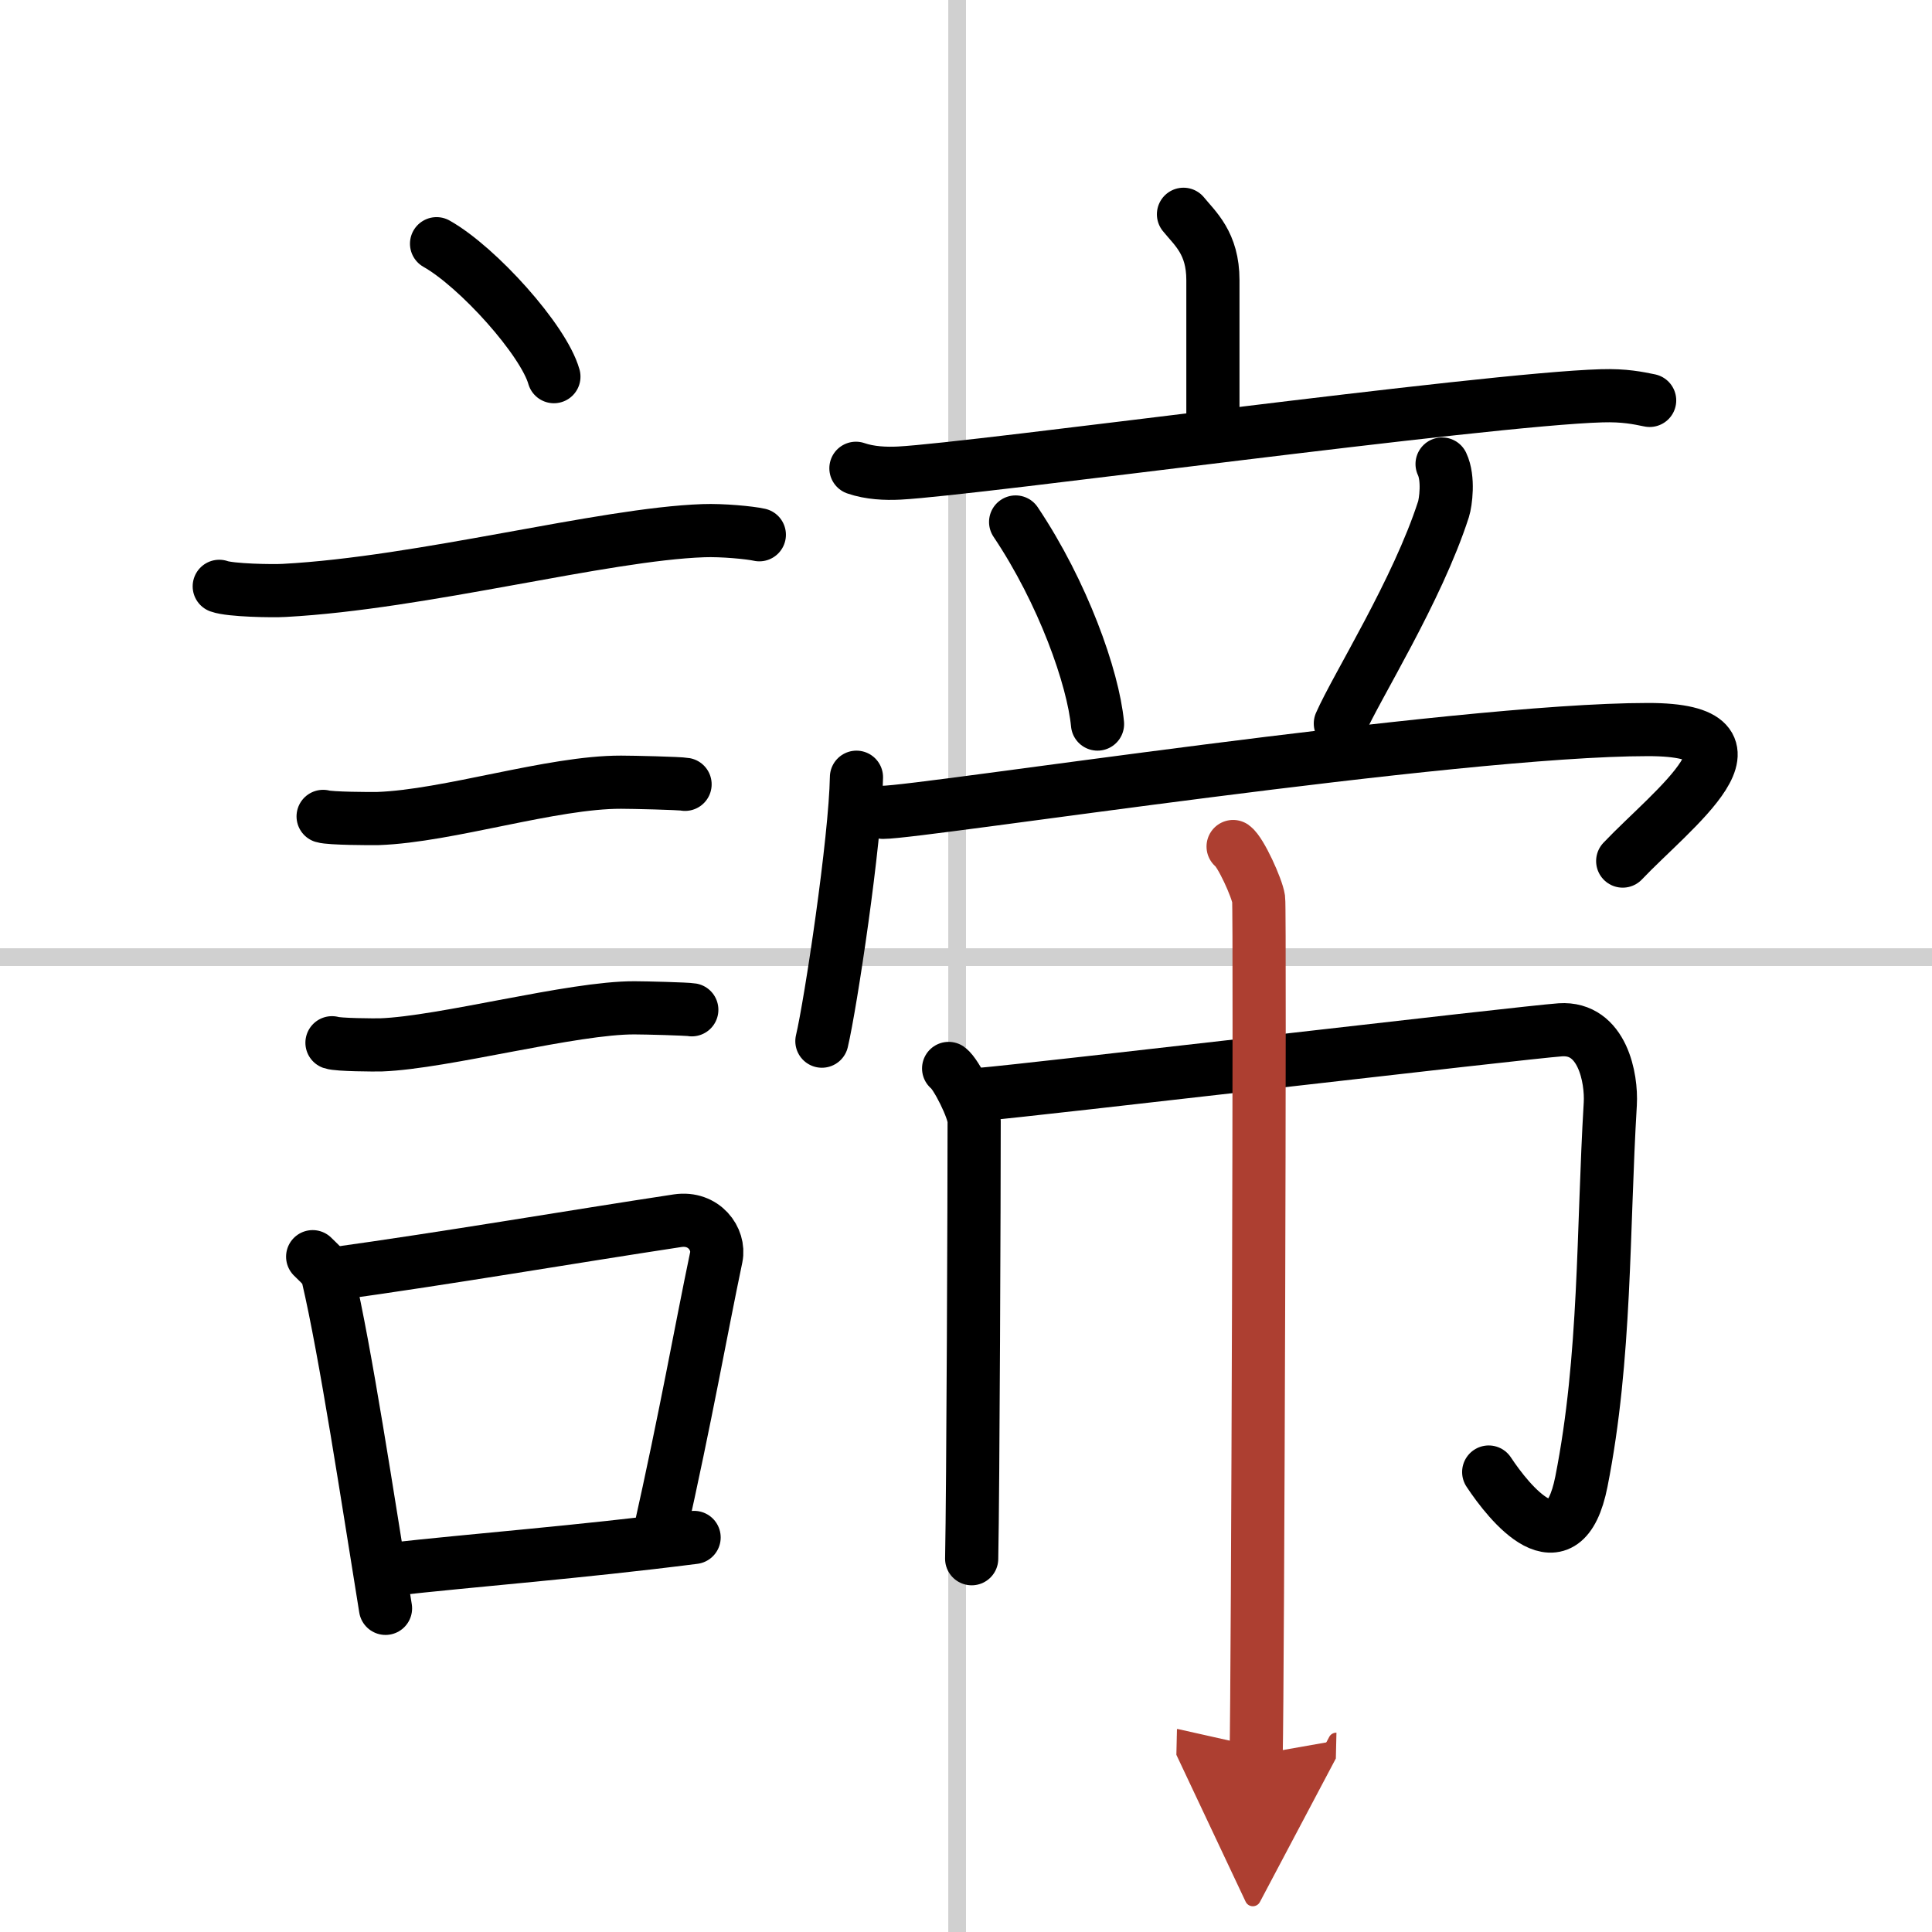
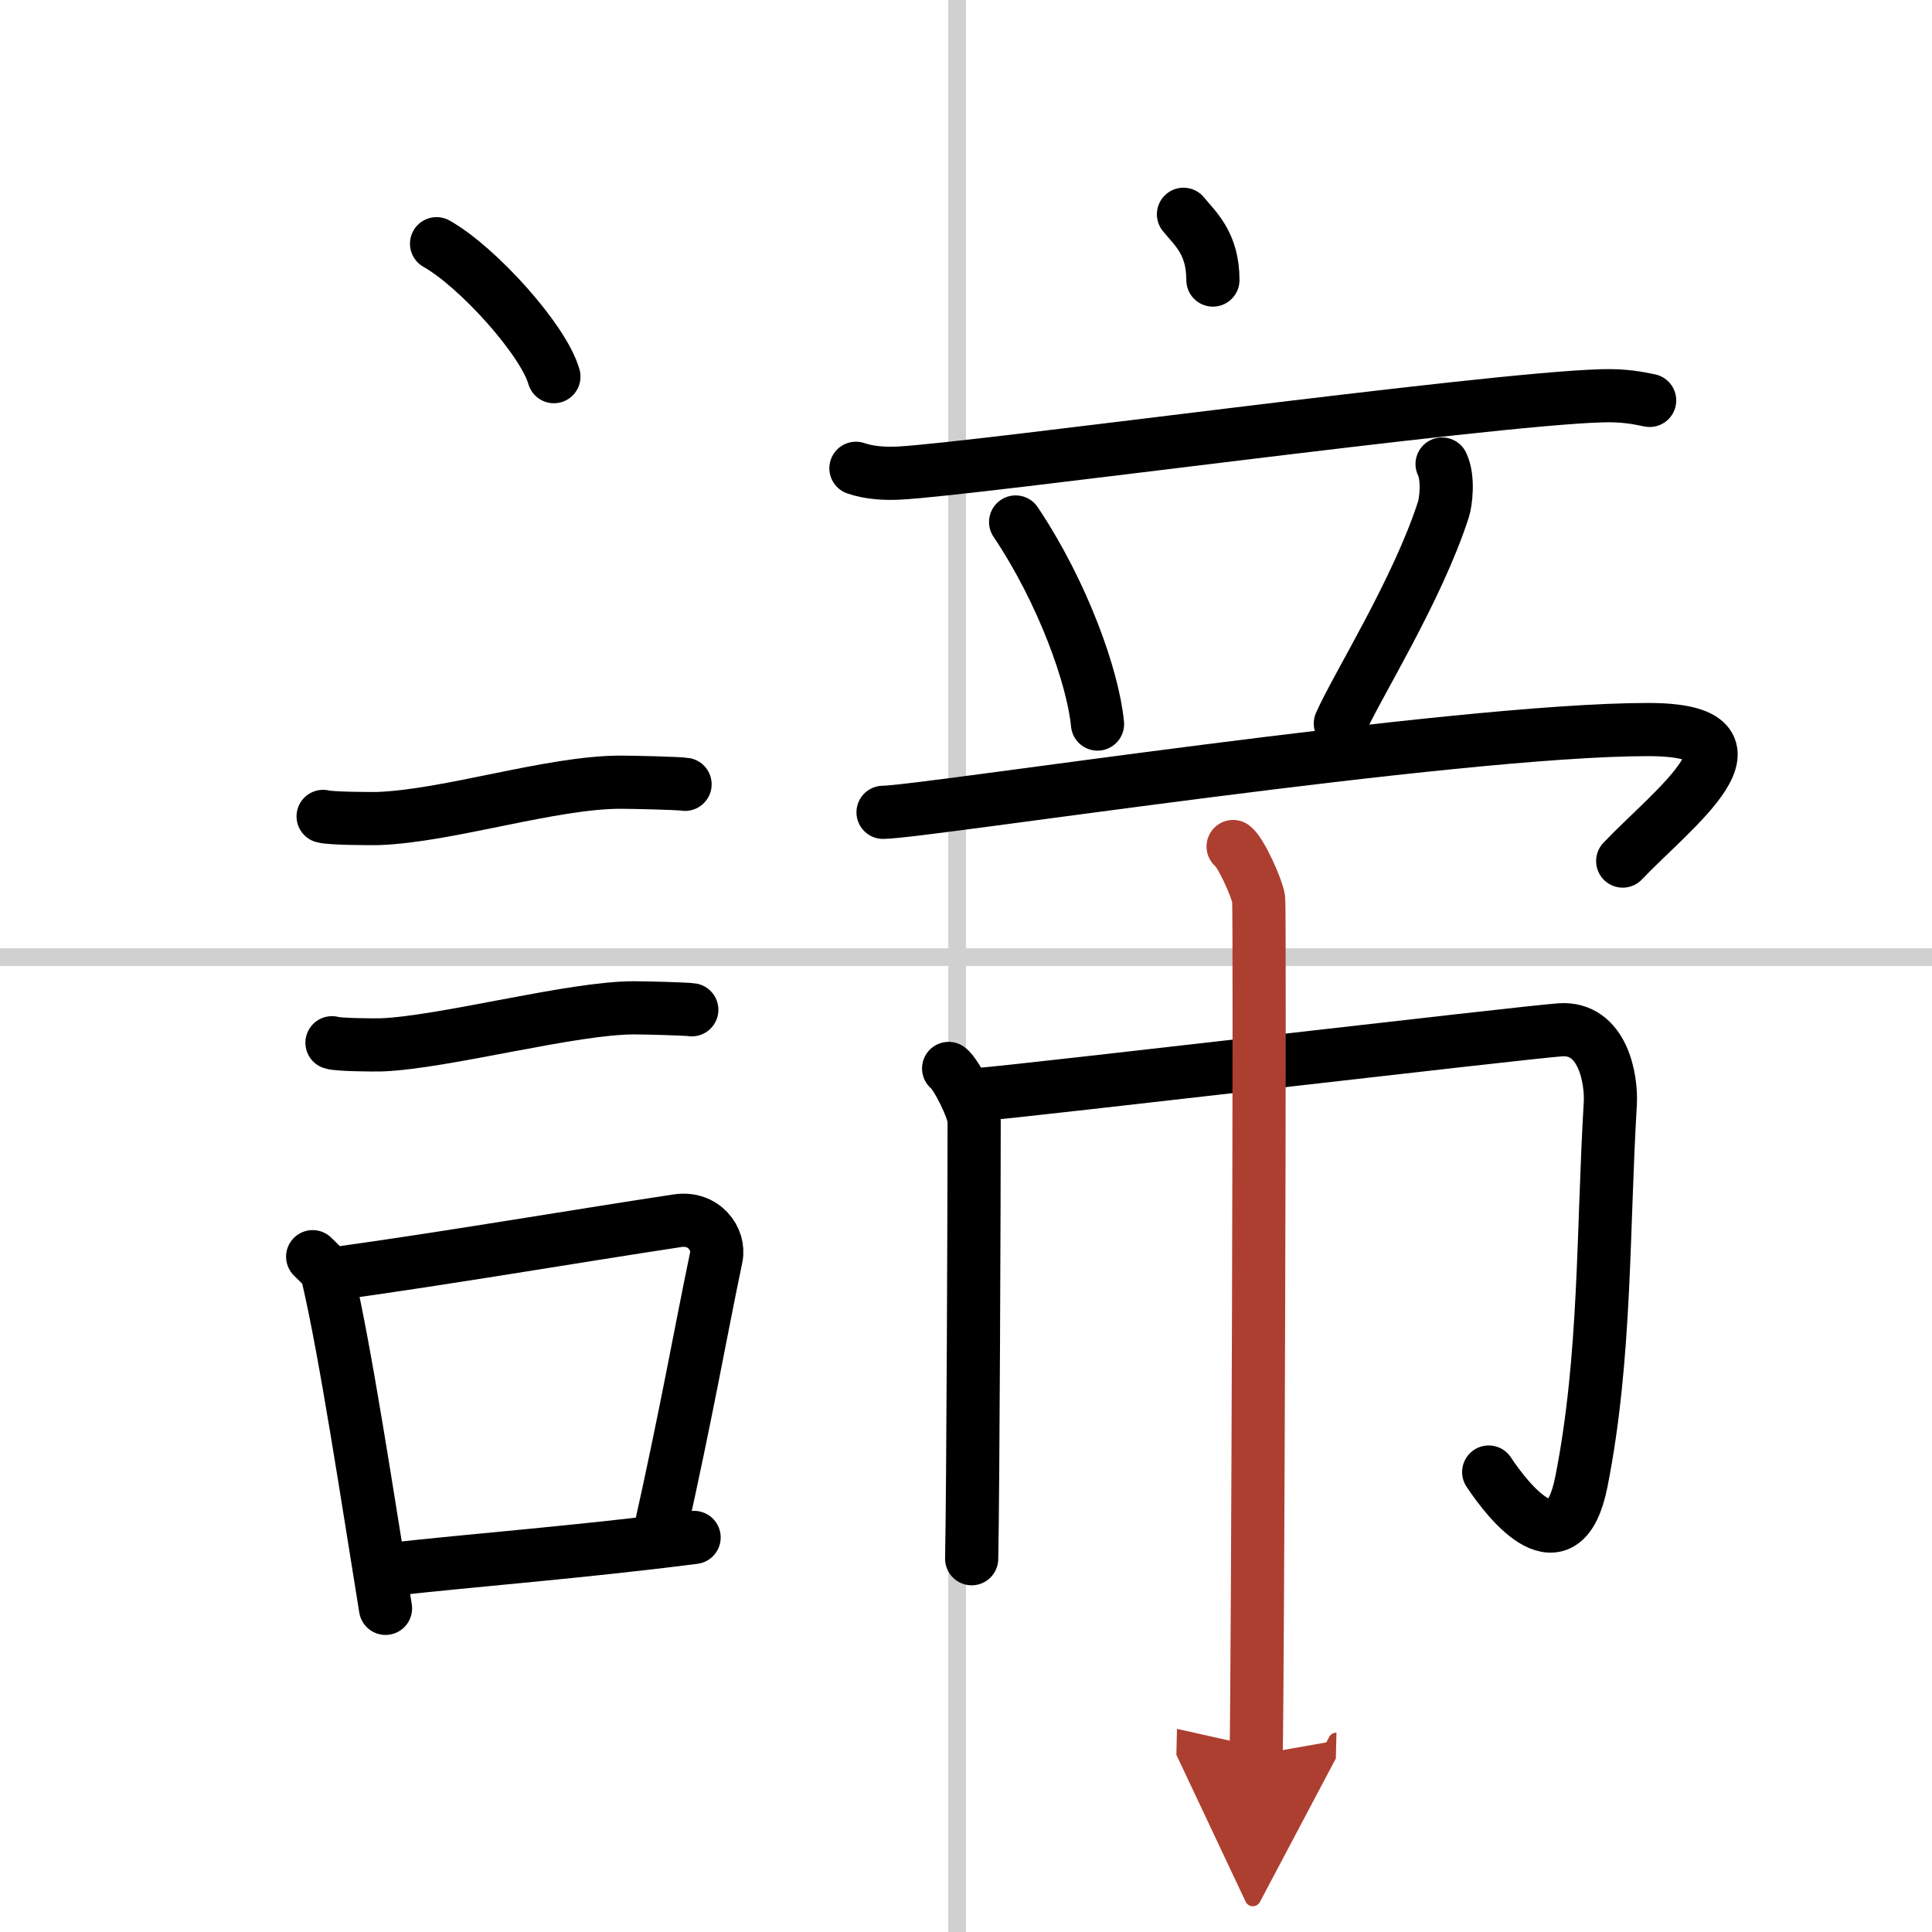
<svg xmlns="http://www.w3.org/2000/svg" width="400" height="400" viewBox="0 0 109 109">
  <defs>
    <marker id="a" markerWidth="4" orient="auto" refX="1" refY="5" viewBox="0 0 10 10">
      <polyline points="0 0 10 5 0 10 1 5" fill="#ad3f31" stroke="#ad3f31" />
    </marker>
  </defs>
  <g fill="none" stroke="#000" stroke-linecap="round" stroke-linejoin="round" stroke-width="3">
-     <rect width="100%" height="100%" fill="#fff" stroke="#fff" />
    <line x1="54" x2="54" y2="109" stroke="#d0d0d0" stroke-width="1" />
    <line x2="109" y1="54" y2="54" stroke="#d0d0d0" stroke-width="1" />
    <path d="m24.63 13.75c2.34 1.32 6.04 5.44 6.62 7.5" />
-     <path d="m12.37 33.08c0.63 0.23 3.04 0.27 3.67 0.23 7.8-0.42 17.97-3.17 23.64-3.37 1.05-0.04 2.64 0.11 3.16 0.23" />
    <path d="m18.23 46.06c0.38 0.12 2.71 0.13 3.1 0.12 3.97-0.14 9.8-2.06 13.71-2.05 0.63 0 3.29 0.06 3.61 0.12" />
    <path d="m18.73 58.83c0.34 0.12 2.42 0.13 2.77 0.12 3.55-0.13 10.82-2.11 14.31-2.09 0.57 0 2.94 0.06 3.22 0.11" />
    <path d="m17.64 70.9c0.35 0.36 0.75 0.65 0.86 1.13 0.99 4.21 2.25 12.54 3.25 18.71" />
    <path d="m18.81 71.87c6.44-0.89 13.48-2.1 19.42-3 1.49-0.22 2.39 1.04 2.18 2.06-0.89 4.25-1.66 8.72-3.24 15.78" />
    <path d="m21.97 88.55c4.8-0.54 10.6-0.97 17.19-1.81" />
-     <path d="m66.77 12.09c0.66 0.81 1.66 1.63 1.66 3.71v8.13" />
+     <path d="m66.77 12.09c0.66 0.81 1.66 1.63 1.66 3.71" />
    <path d="m48.29 26.42c0.78 0.27 1.68 0.31 2.45 0.27 4.37-0.23 33.01-4.17 39.62-4.36 1.29-0.04 2.07 0.13 2.71 0.26" />
    <path d="m57.3 29.45c2.67 3.98 4.37 8.78 4.62 11.4" />
    <path d="m81.36 26.18c0.39 0.82 0.2 2.17 0.08 2.55-1.48 4.59-4.9 10-5.82 12.09" />
-     <path d="m48.32 43.85c-0.06 3.54-1.45 12.78-1.95 14.89" />
    <path d="m49.82 45.83c2.17 0 32.24-4.67 43.16-4.67 7.43 0 1.35 4.49-1.43 7.42" />
    <path d="m53.52 60.28c0.43 0.31 1.44 2.33 1.44 2.96 0 4.09-0.06 20.8-0.14 24.7" />
    <path d="m55.35 61.74c2.72-0.22 30.65-3.5 32.68-3.64 2.39-0.16 2.9 2.75 2.82 4.17-0.43 7.17-0.24 14.29-1.63 21.32-1 5.05-4.08 1.2-5.23-0.54" />
    <path d="M69.57,47.76c0.43,0.31,1.35,2.34,1.44,2.96C71.1,51.35,70.96,95.1,70.87,99" marker-end="url(#a)" stroke="#ad3f31" />
  </g>
</svg>